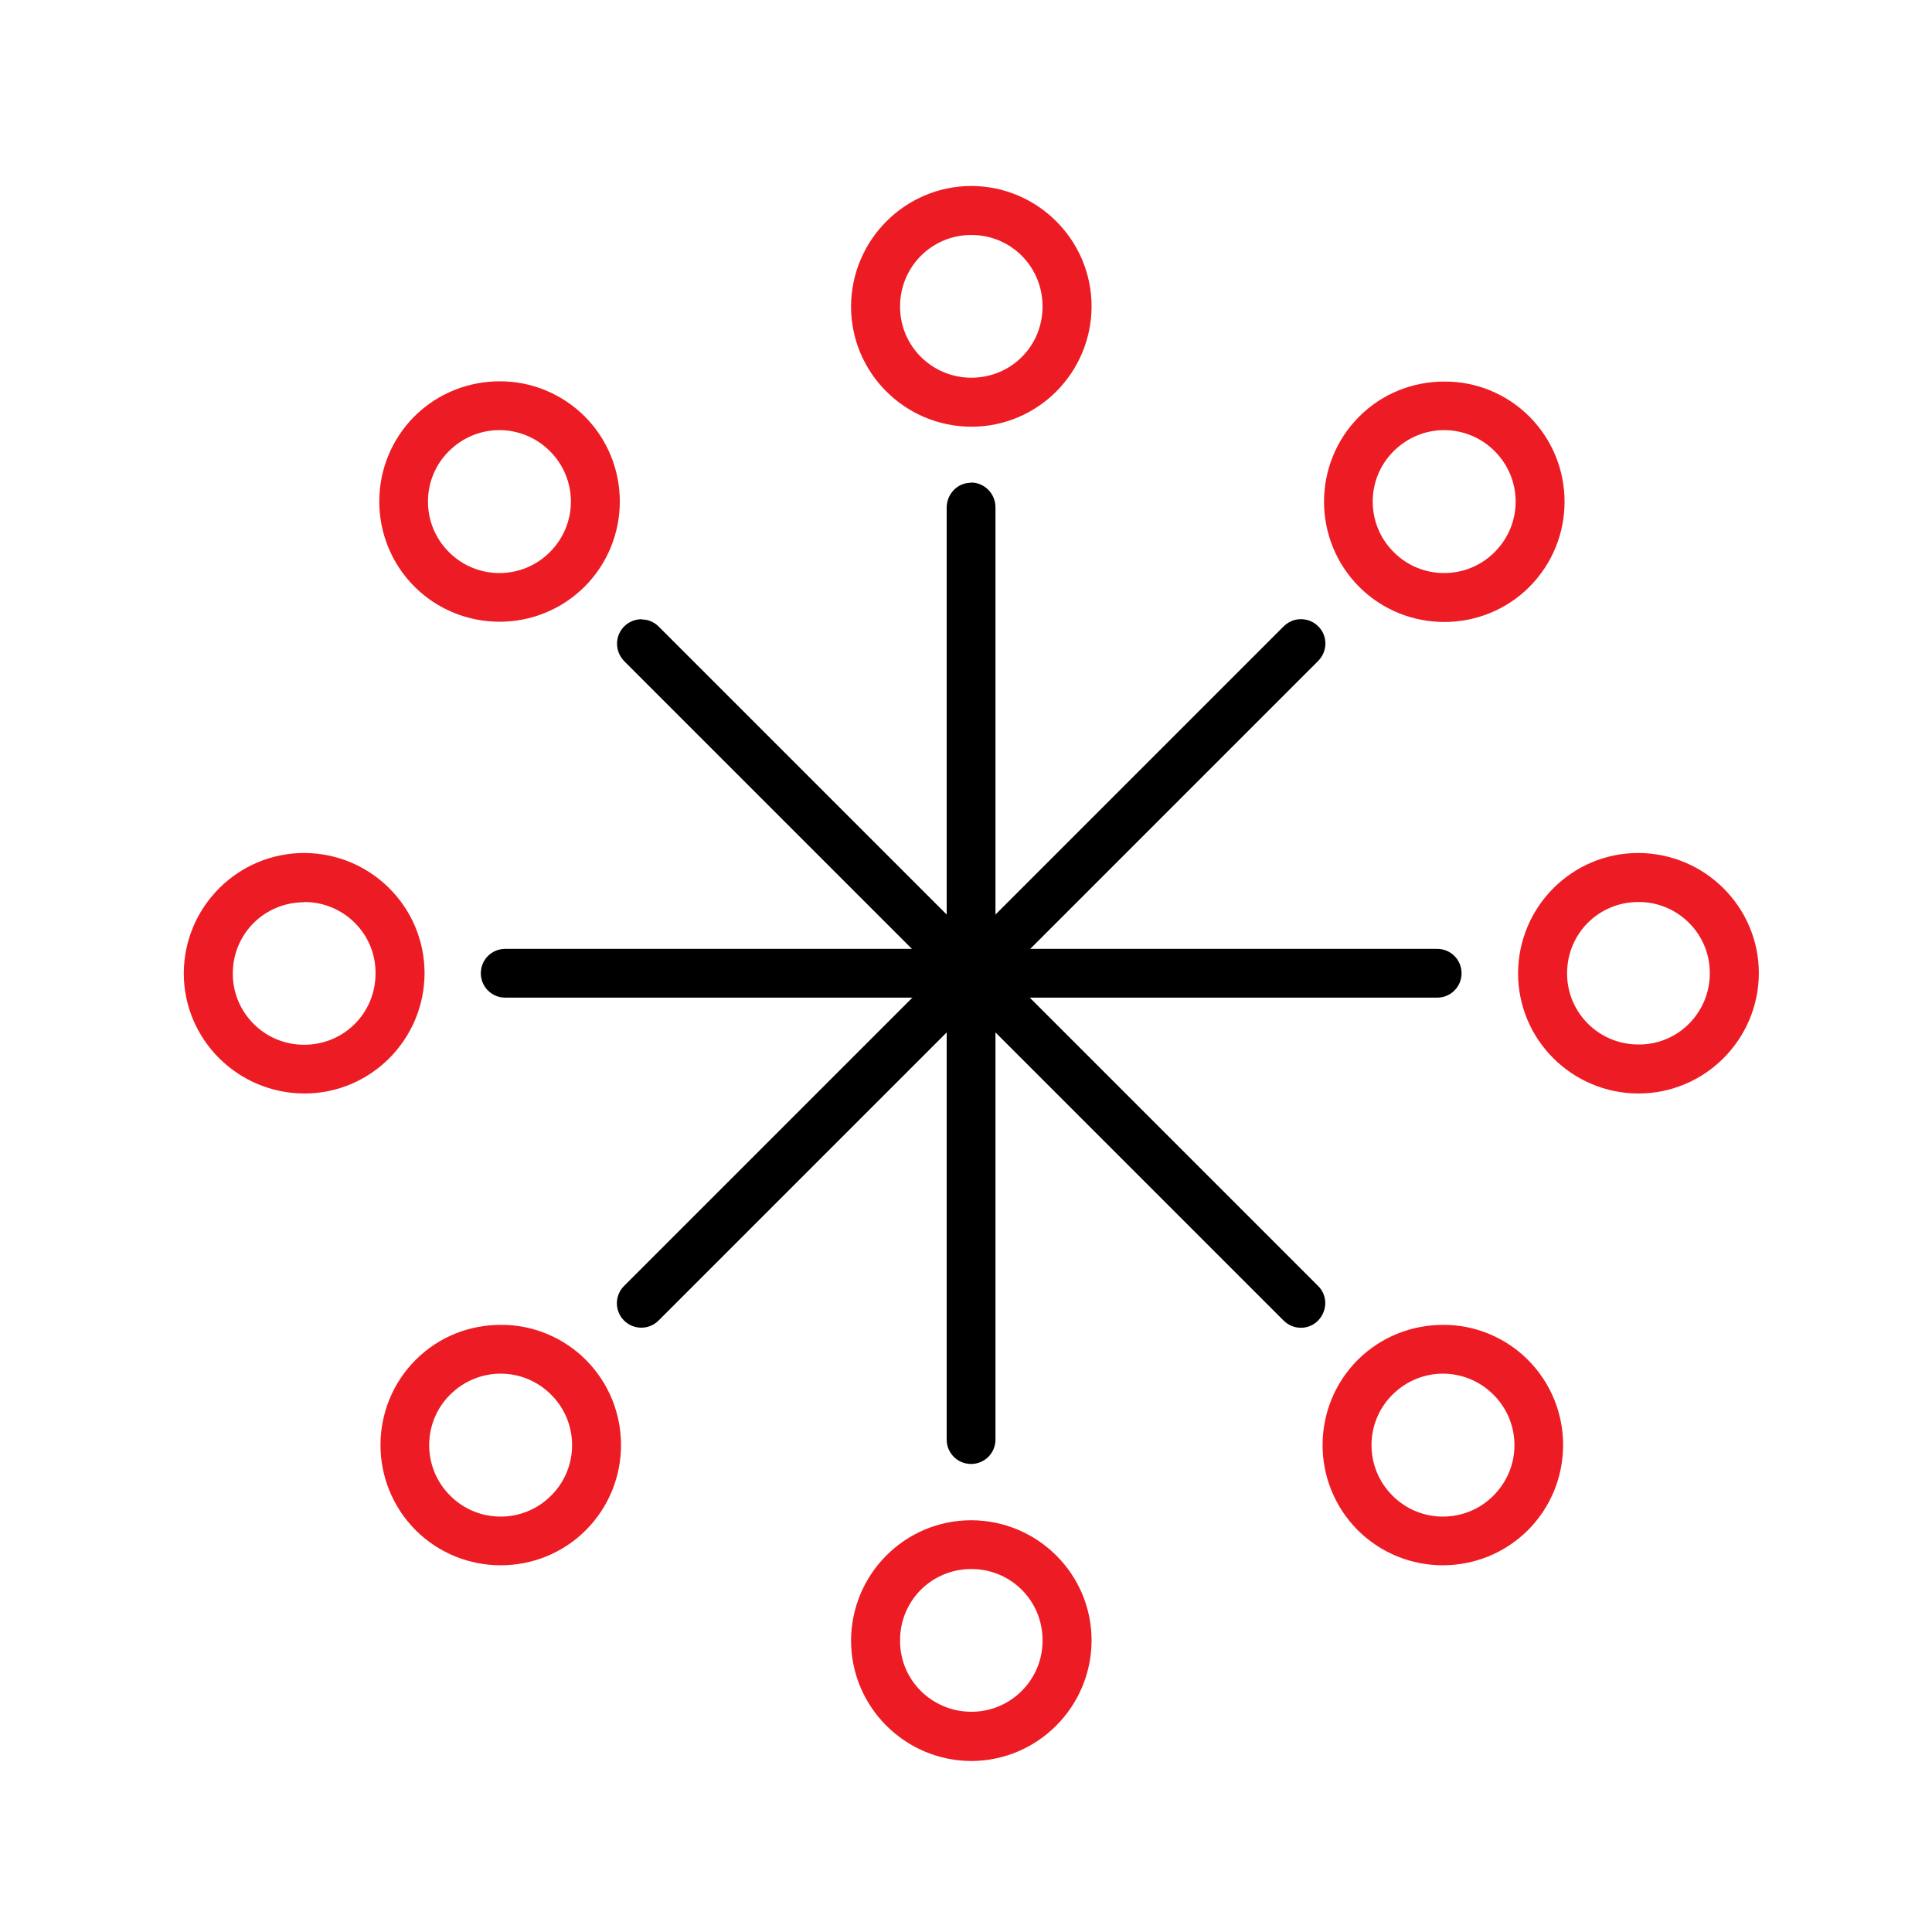
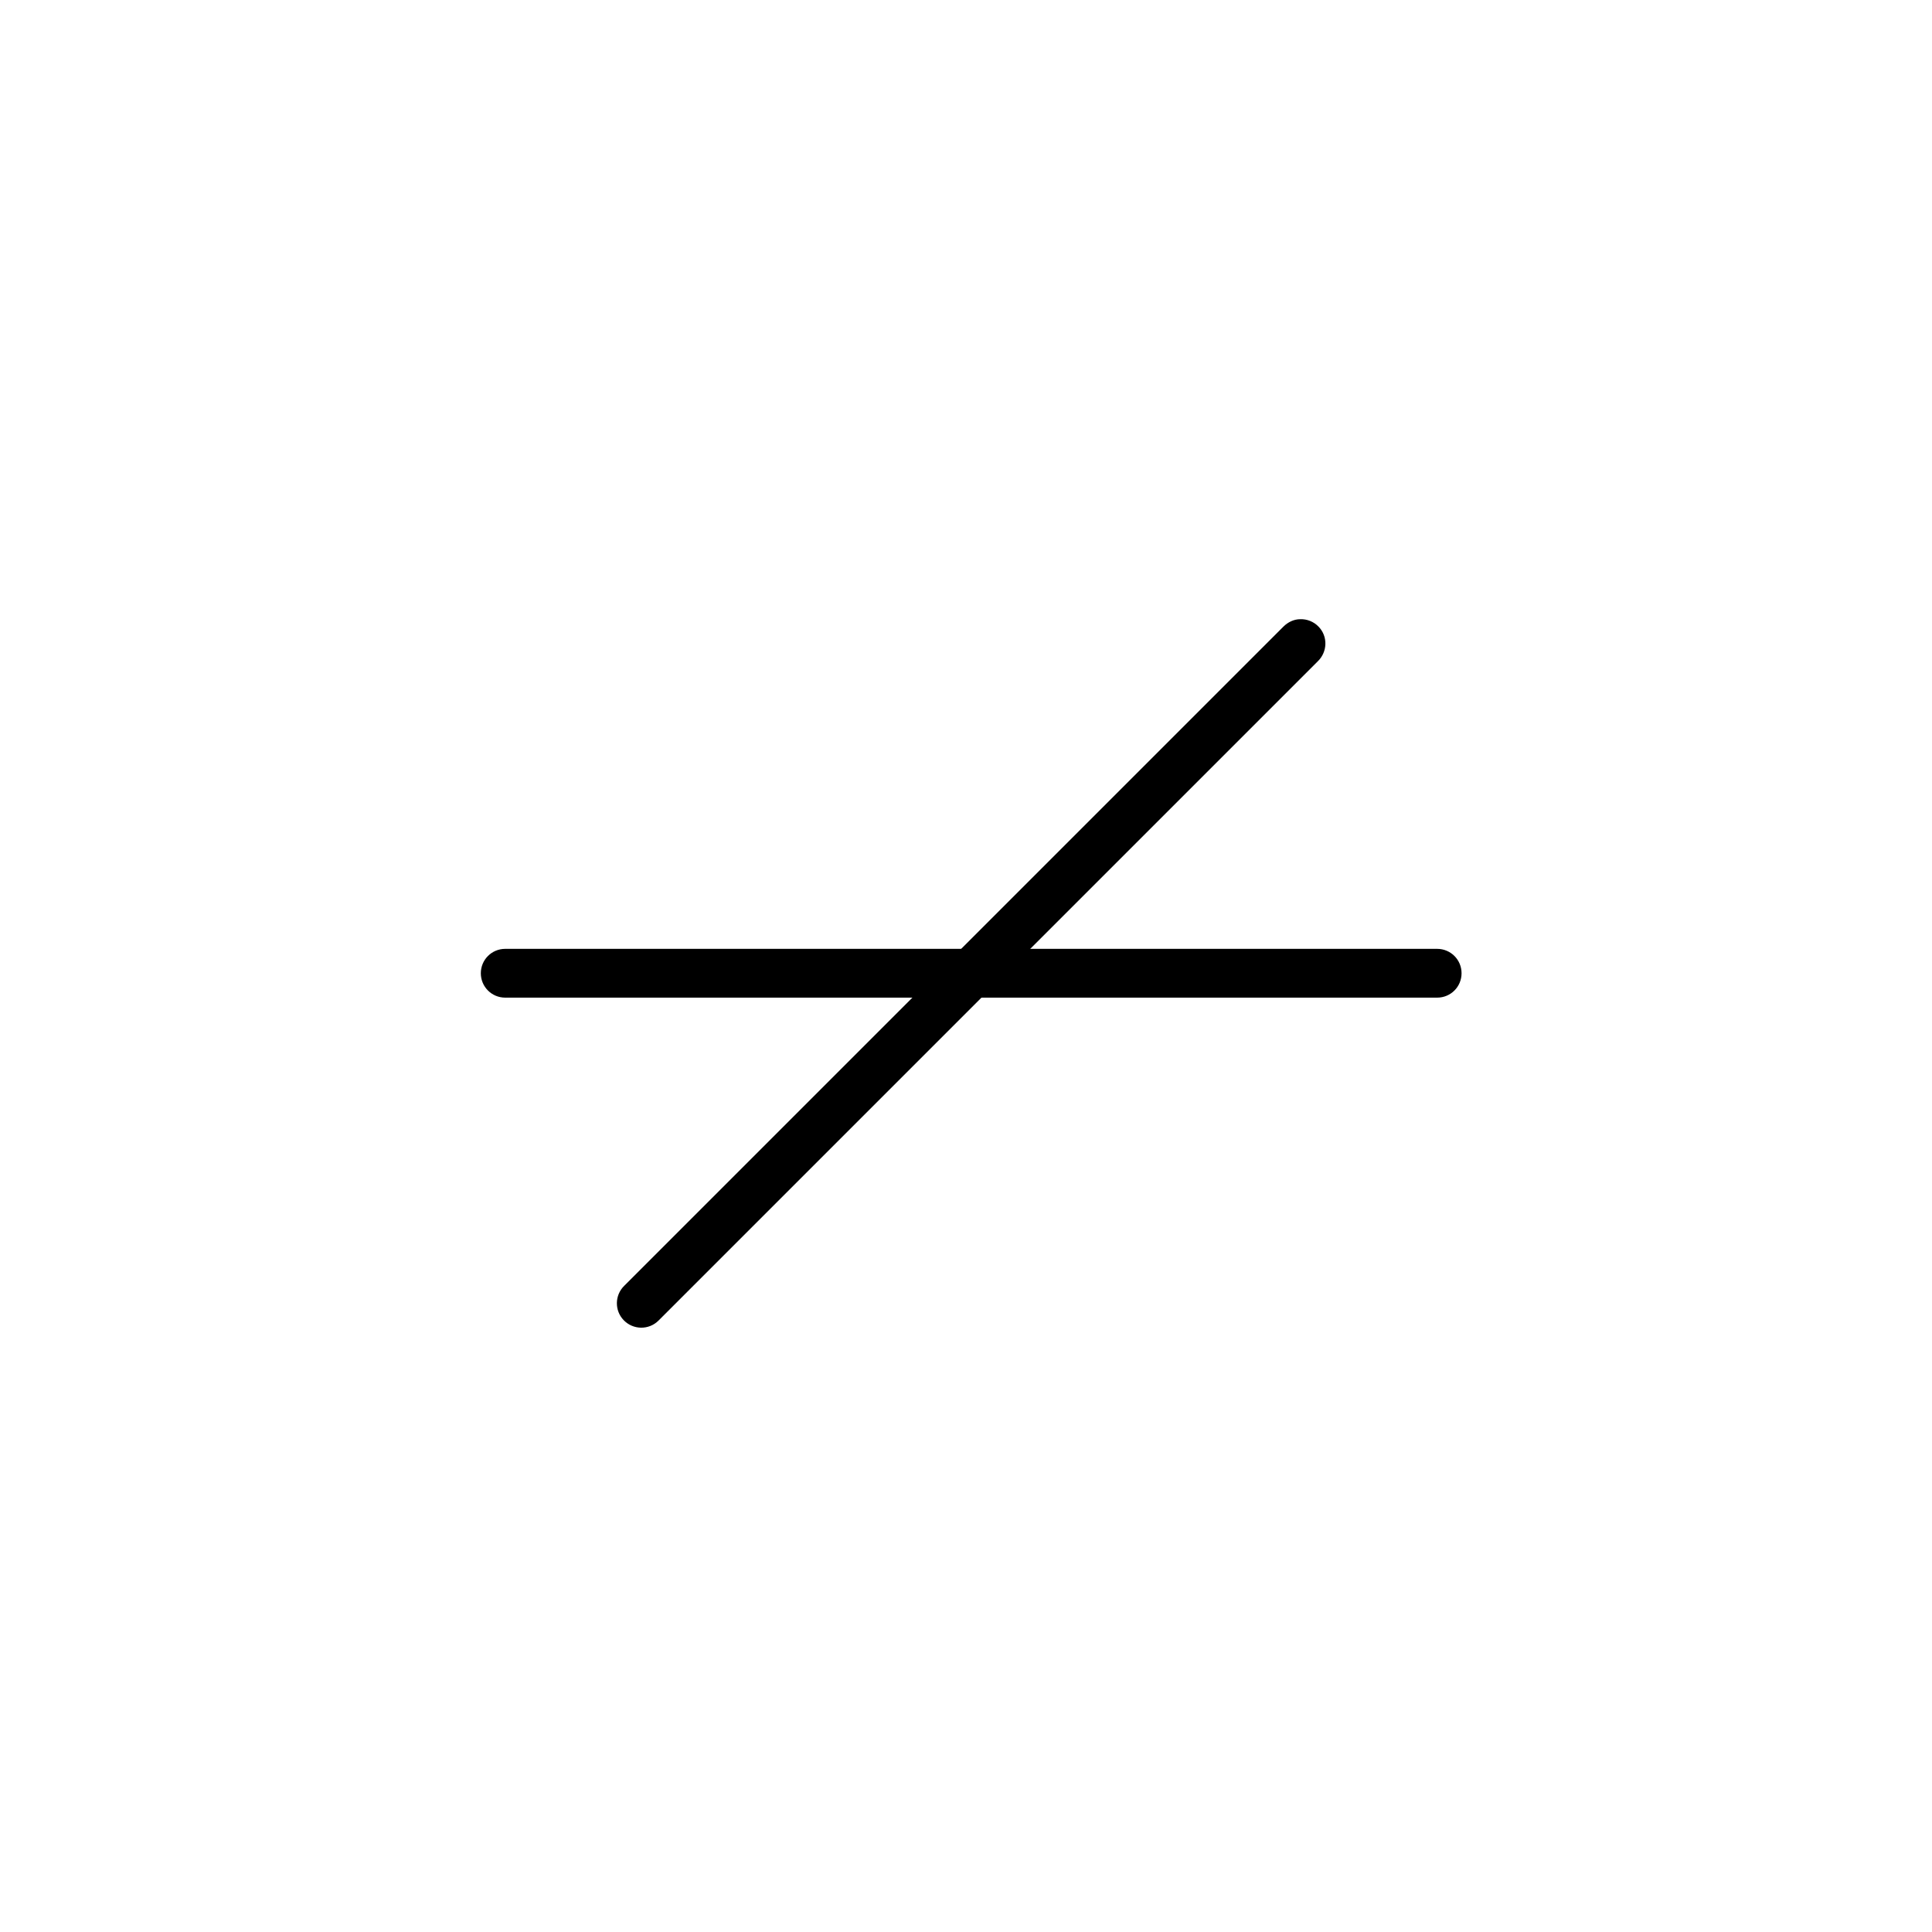
<svg xmlns="http://www.w3.org/2000/svg" id="Layer_1" data-name="Layer 1" viewBox="0 0 80 80">
  <defs>
    <style>
      .cls-1 {
        fill: #ed1c24;
      }

      .cls-2 {
        fill-rule: evenodd;
      }
    </style>
  </defs>
-   <path class="cls-1" d="M59.8,15.8c-1.28,0-2.55.48-3.52,1.45-1.94,1.95-1.94,5.1,0,7.05,1.94,1.94,5.11,1.94,7.05,0,1.94-1.95,1.94-5.1,0-7.05-.93-.93-2.2-1.46-3.52-1.45h0ZM59.8,17.81c.75,0,1.51.29,2.09.87,1.16,1.16,1.16,3.02,0,4.18-1.14,1.15-3.01,1.16-4.16.02,0,0-.01-.01-.02-.02-1.15-1.14-1.16-3.01-.02-4.16,0,0,.01-.01.02-.02.58-.58,1.34-.87,2.09-.87h0ZM20.73,54.86c-1.28,0-2.55.48-3.52,1.45-1.94,1.95-1.94,5.1,0,7.05,1.94,1.94,5.11,1.94,7.05,0,1.94-1.95,1.94-5.1,0-7.05-.93-.93-2.2-1.46-3.52-1.45h0ZM20.73,56.88c.76,0,1.51.29,2.09.87,1.15,1.14,1.16,3.01.02,4.16,0,0-.01.01-.02.02-1.14,1.15-3.01,1.16-4.16.02,0,0-.01-.01-.02-.02-1.15-1.14-1.16-3.01-.02-4.16,0,0,.01-.01.02-.02.58-.58,1.34-.87,2.09-.87h0Z" />
-   <path class="cls-2" d="M40.2,19.99c-.56,0-1,.47-1,1.03v38.59c0,.56.45,1.01,1.01,1.01s1.01-.45,1.01-1.01V21.01c0-.56-.44-1.02-1-1.03,0,0-.02,0-.03,0Z" />
  <path class="cls-2" d="M20.92,39.29c-.56,0-1.01.45-1.01,1.01s.45,1.01,1.01,1.01h38.59c.56,0,1.01-.45,1.01-1.01s-.45-1.01-1.01-1.01H20.92Z" />
-   <path class="cls-2" d="M26.57,25.64c-.56,0-1.02.45-1.02,1.01,0,.28.11.54.31.74l27.29,27.29c.4.4,1.04.4,1.43,0s.4-1.04,0-1.43l-27.29-27.29c-.19-.2-.45-.31-.72-.31h0Z" />
  <path class="cls-2" d="M53.84,25.64c-.26,0-.51.12-.7.31l-27.29,27.29c-.4.39-.41,1.03-.02,1.43s1.03.41,1.43.02c0,0,.02-.02.02-.02l27.29-27.29c.4-.39.42-1.03.03-1.43-.2-.21-.48-.32-.76-.31h0Z" />
-   <path class="cls-1" d="M12.6,35.32c-2.75,0-4.98,2.23-4.99,4.98,0,2.75,2.24,4.97,4.99,4.98,2.75,0,4.97-2.23,4.98-4.98,0-2.75-2.23-4.97-4.98-4.98ZM12.6,37.35c1.62,0,2.95,1.3,2.95,2.93,0,0,0,.02,0,.03,0,1.64-1.31,2.95-2.95,2.95-1.62.01-2.95-1.3-2.96-2.92,0-.01,0-.02,0-.03,0-1.64,1.31-2.95,2.96-2.95ZM67.84,35.32c-2.75,0-4.97,2.23-4.98,4.98,0,2.75,2.23,4.97,4.98,4.98,2.75,0,4.98-2.23,4.99-4.98,0-2.75-2.24-4.97-4.99-4.98ZM67.84,37.35c1.62-.01,2.95,1.3,2.96,2.92,0,.01,0,.02,0,.03,0,1.62-1.3,2.95-2.93,2.95h-.03c-1.62,0-2.94-1.3-2.95-2.92,0-.01,0-.02,0-.03,0-1.64,1.31-2.95,2.95-2.95ZM40.22,7.7c-2.75.01-4.97,2.24-4.98,4.99,0,2.75,2.23,4.97,4.98,4.98,2.75,0,4.97-2.23,4.98-4.98,0-2.75-2.23-4.98-4.98-4.99h0ZM40.22,9.73c1.64,0,2.95,1.31,2.95,2.96s-1.31,2.95-2.95,2.95c-1.62,0-2.94-1.3-2.95-2.92,0-.01,0-.02,0-.03,0-1.64,1.31-2.96,2.95-2.96h0ZM40.22,62.95c-2.75,0-4.97,2.23-4.98,4.98,0,2.75,2.23,4.98,4.98,4.99,2.75-.01,4.97-2.24,4.98-4.99,0-2.75-2.23-4.97-4.98-4.98ZM40.22,64.97c1.64,0,2.95,1.31,2.95,2.95.01,1.62-1.3,2.95-2.92,2.96h-.03c-1.62,0-2.95-1.3-2.95-2.93,0-.01,0-.02,0-.03,0-1.64,1.31-2.95,2.95-2.95ZM20.68,15.79c-1.28,0-2.55.49-3.52,1.45-1.94,1.95-1.94,5.1,0,7.05,1.95,1.94,5.1,1.94,7.05,0,1.94-1.95,1.94-5.1,0-7.05-.94-.93-2.2-1.46-3.53-1.45h0ZM20.68,17.81c.75,0,1.51.29,2.09.87,1.16,1.16,1.16,3.02,0,4.18-1.14,1.15-3.01,1.16-4.16.02,0,0-.01-.01-.02-.02-1.15-1.14-1.16-3.01-.02-4.16,0,0,.01-.01.02-.02.58-.58,1.34-.87,2.09-.87h0ZM59.75,54.86c-1.28,0-2.55.48-3.53,1.45-1.94,1.95-1.94,5.1,0,7.05,1.95,1.94,5.1,1.94,7.05,0,1.94-1.95,1.94-5.1,0-7.05-.93-.93-2.2-1.46-3.52-1.45ZM59.75,56.88c.75,0,1.51.29,2.09.87,1.16,1.16,1.16,3.02,0,4.18-1.14,1.15-3.01,1.16-4.16.02,0,0-.01-.01-.02-.02-1.15-1.14-1.16-3.01-.02-4.16,0,0,.01-.01.02-.02.58-.58,1.34-.87,2.09-.87h0Z" />
</svg>